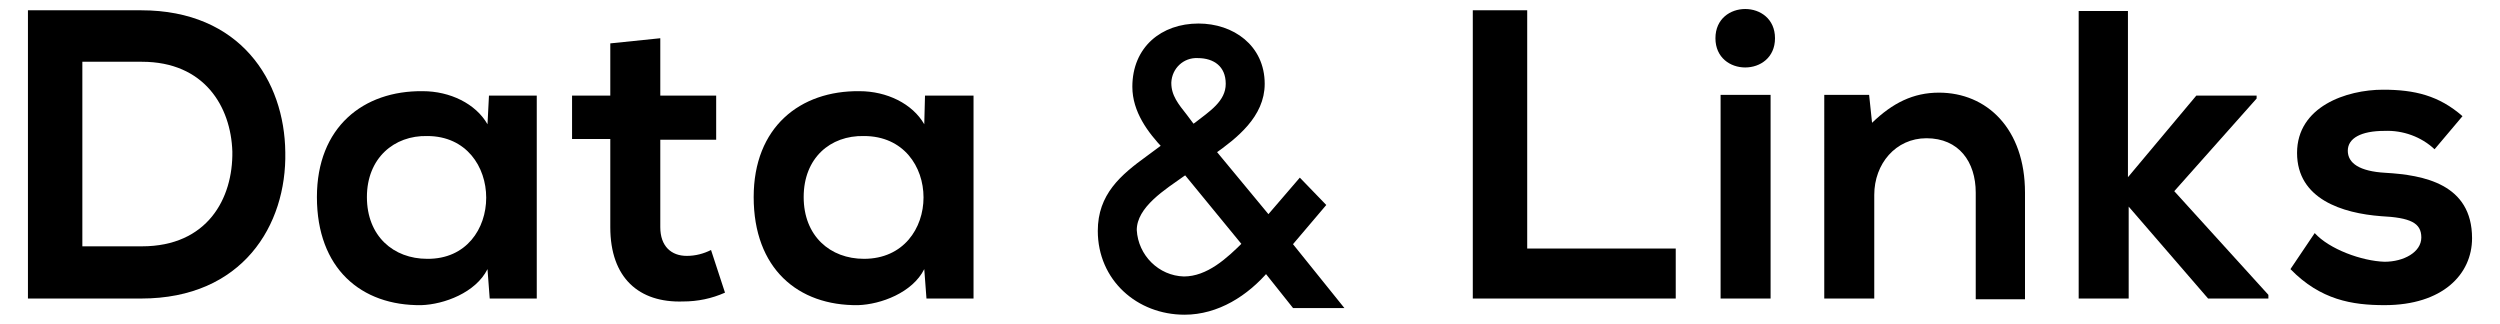
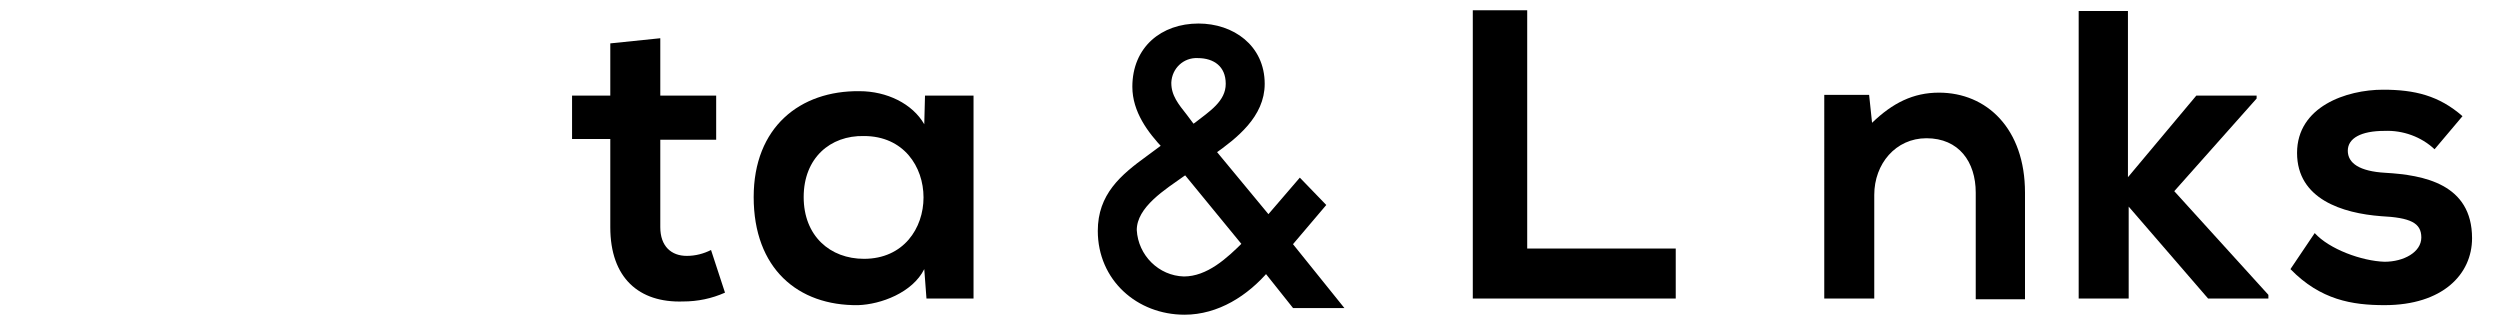
<svg xmlns="http://www.w3.org/2000/svg" version="1.1" id="レイヤー_1" x="0px" y="0px" viewBox="0 0 340 44" style="enable-background:new 0 0 340 44;" xml:space="preserve">
  <style type="text/css">
	.st0{stroke:#000000;stroke-miterlimit:10;}
</style>
  <g id="レイヤー_2_1_">
    <g id="top_menu_1280">
-       <path d="M38.8,20.7C39,30.6,33,40.6,19.2,40.6H3.8V1.4h15.4C32.7,1.4,38.7,11,38.8,20.7z M11.2,33.5h8.1c8.9,0,12.4-6.5,12.3-12.9    c-0.2-6.1-3.8-12.2-12.3-12.2h-8.1V33.5z" />
-       <path d="M66.5,13h6.5v27.6h-6.4l-0.3-4c-1.6,3.2-5.9,4.8-9,4.9c-8.2,0.1-14.2-5-14.2-14.7c0-9.5,6.3-14.5,14.4-14.4    c3.7,0,7.2,1.7,8.8,4.5L66.5,13z M49.9,26.8c0,5.3,3.6,8.4,8.2,8.4c10.7,0.1,10.7-16.7,0-16.7C53.6,18.4,49.9,21.5,49.9,26.8z" />
      <path d="M89.8,5.2v7.8h7.6V19h-7.6v11.9c0,2.6,1.5,3.9,3.6,3.9c1.2,0,2.3-0.3,3.3-0.8l1.9,5.8c-1.8,0.8-3.7,1.2-5.7,1.2    c-6,0.2-9.9-3.2-9.9-10.1V18.9h-5.2v-5.9H83V5.9L89.8,5.2z" />
      <path d="M125.8,13h6.6v27.6H126l-0.3-4c-1.6,3.2-5.9,4.8-9,4.9c-8.2,0.1-14.2-5-14.2-14.7c0-9.5,6.3-14.5,14.4-14.4    c3.7,0,7.2,1.7,8.8,4.5L125.8,13z M109.3,26.8c0,5.3,3.6,8.4,8.2,8.4c10.8,0,10.8-16.7,0-16.7C112.9,18.4,109.3,21.5,109.3,26.8z" />
      <path class="st0" d="M172.2,36.5c-2.8,3.3-6.7,5.8-11.1,5.8c-6.2,0-11.3-4.5-11.3-10.9c0-4.7,2.9-7.2,6.5-9.8l2.3-1.7    c-2.1-2.2-4.1-4.9-4.1-8.1c0-5.1,3.7-8.1,8.5-8.1c4.5,0,8.5,2.8,8.5,7.7c0,4.2-3.6,7-6.7,9.2l7.7,9.3l4.3-5l2.9,3l-4.5,5.3    l6.6,8.2h-5.7L172.2,36.5z M160.8,23.5c-2.5,1.8-6.7,4.3-6.7,7.8c0.2,3.7,3.2,6.7,6.9,6.8c3.4,0,6.2-2.6,8.5-4.9l-8.2-10    L160.8,23.5z M162.8,17.1c1.9-1.5,4.4-3,4.4-5.7s-1.9-4-4.3-4c-2.2-0.1-4,1.6-4.1,3.8c0,0,0,0.1,0,0.1c0,1.9,1.1,3.2,2.2,4.6    l1.2,1.6L162.8,17.1z" />
      <path d="M207.7,1.4v32.4h20.2v6.8h-27.6V1.4H207.7z" />
-       <path d="M241.4,5.2c0,5.3-8.1,5.3-8.1,0S241.4-0.1,241.4,5.2z M234,12.9v27.7h6.8V12.9L234,12.9z" />
      <path d="M268.7,40.6V26.2c0-4.2-2.3-7.4-6.7-7.4c-4.2,0-7.1,3.5-7.1,7.7v14.1h-6.8V12.9h6.1l0.4,3.8c2.8-2.7,5.6-4.1,9.1-4.1    c6.5,0,11.7,4.9,11.7,13.6v14.5H268.7z" />
      <path d="M289.4,1.5v22.6l9.3-11.1h8.2v0.4L295.7,26l12.8,14.1v0.5h-8.2l-10.8-12.5v12.5h-6.8V1.5H289.4z" />
      <path d="M331.1,20.3c-1.8-1.7-4.3-2.6-6.8-2.5c-3.2,0-5,1-5,2.7s1.6,2.8,5.1,3c5.2,0.3,11.8,1.5,11.8,8.9c0,4.9-4,9.1-11.9,9.1    c-4.4,0-8.7-0.7-12.8-4.9l3.3-4.9c2,2.2,6.4,3.8,9.5,3.9c2.6,0,5-1.3,5-3.3c0-2-1.5-2.7-5.5-2.9c-5.2-0.4-11.4-2.3-11.4-8.6    s6.7-8.6,11.7-8.6c4.3,0,7.6,0.8,10.8,3.6L331.1,20.3z" />
    </g>
  </g>
</svg>